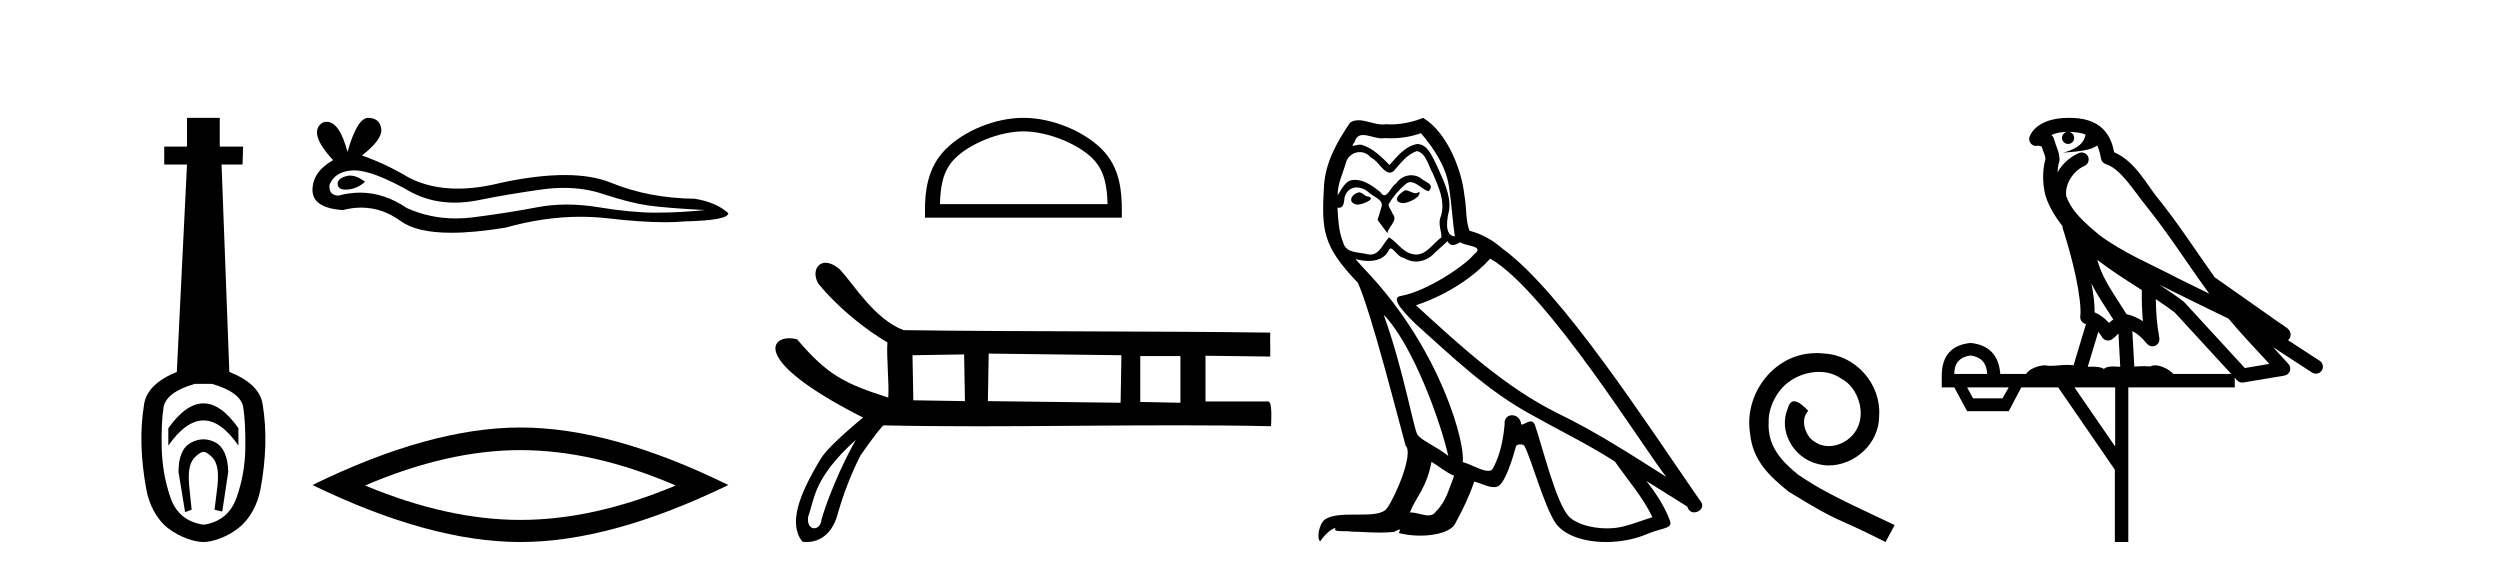
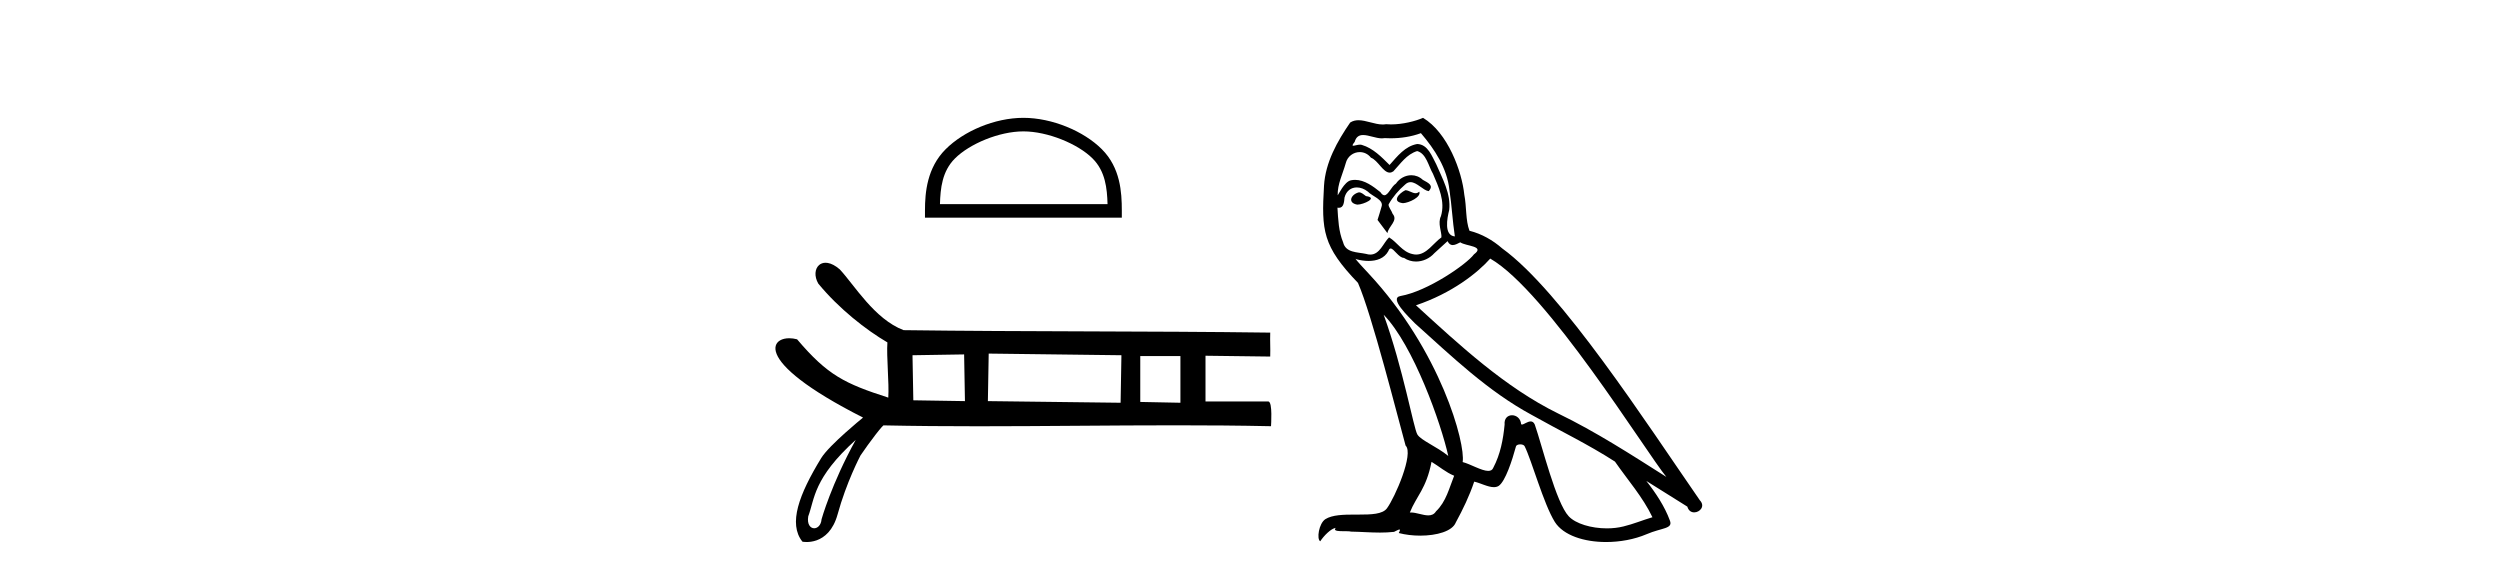
<svg xmlns="http://www.w3.org/2000/svg" width="179.0" height="41.0">
-   <path d="M 14.572 28.881 C 13.736 28.881 12.895 29.474 12.052 30.661 L 12.052 31.905 C 12.895 30.704 13.736 30.103 14.572 30.103 C 15.409 30.103 16.242 30.704 17.071 31.905 L 17.071 30.661 C 16.242 29.474 15.409 28.881 14.572 28.881 ZM 14.572 31.455 C 14.279 31.455 13.982 31.534 13.682 31.691 C 13.081 32.005 12.781 32.706 12.781 33.793 L 13.253 36.668 L 13.721 36.496 L 13.55 34.823 C 13.435 33.622 13.607 33.003 14.065 32.631 C 14.293 32.445 14.436 32.352 14.578 32.352 C 14.719 32.352 14.858 32.445 15.08 32.631 C 15.523 33.003 15.688 33.607 15.573 34.78 L 15.359 36.496 L 15.913 36.625 L 16.342 33.793 C 16.313 32.706 16.013 32.005 15.441 31.691 C 15.155 31.534 14.865 31.455 14.572 31.455 ZM 15.184 27.486 C 16.557 27.887 17.3 28.444 17.415 29.16 C 17.529 29.875 17.579 30.847 17.565 32.077 C 17.551 33.307 17.343 34.487 16.943 35.617 C 16.542 36.746 15.756 37.397 14.583 37.569 C 13.382 37.397 12.588 36.746 12.202 35.617 C 11.816 34.487 11.608 33.314 11.58 32.098 C 11.551 30.883 11.594 29.91 11.708 29.181 C 11.823 28.452 12.567 27.887 13.939 27.486 ZM 13.389 8.437 L 13.389 10.496 L 11.759 10.496 L 11.759 11.783 L 13.389 11.783 L 12.66 26.628 C 11.258 27.2 10.479 27.965 10.321 28.924 C 10.164 29.882 10.1 30.861 10.128 31.862 C 10.157 32.864 10.271 33.915 10.471 35.016 C 10.672 36.117 11.194 37.165 12.037 37.823 C 12.881 38.48 13.947 38.809 14.562 38.809 C 15.177 38.809 16.242 38.473 17.086 37.801 C 17.929 37.129 18.451 36.089 18.652 35.016 C 18.852 33.943 18.966 32.899 18.995 31.884 C 19.024 30.869 18.959 29.882 18.802 28.924 C 18.645 27.965 17.851 27.2 16.421 26.628 L 15.863 11.783 L 17.365 11.783 L 17.407 10.496 L 15.734 10.496 L 15.734 8.437 Z" style="fill:#000000;stroke:none" />
-   <path d="M 25.065 12.573 Q 24.895 12.573 24.735 12.625 Q 24.108 12.828 24.181 13.234 Q 24.244 13.577 24.742 13.577 Q 24.833 13.577 24.938 13.566 Q 25.62 13.492 26.137 13.012 Q 25.56 12.573 25.065 12.573 ZM 25.385 12.2 Q 26.716 12.2 29.494 13.787 Q 30.888 14.508 32.549 14.508 Q 33.352 14.508 34.216 14.34 Q 36.393 13.898 38.791 13.566 Q 39.606 13.453 40.369 13.453 Q 41.853 13.453 43.145 13.879 Q 45.1 14.525 46.391 14.709 Q 47.683 14.894 50.487 15.041 Q 48.679 15.226 46.945 15.226 Q 45.211 15.226 42.85 14.838 Q 41.669 14.645 40.576 14.645 Q 39.483 14.645 38.478 14.838 Q 36.467 15.226 33.903 15.558 Q 33.262 15.641 32.643 15.641 Q 30.785 15.641 29.125 14.894 Q 27.513 13.793 25.777 13.793 Q 25.01 13.793 24.218 14.008 Q 23.517 13.971 23.591 13.234 Q 23.997 12.237 25.325 12.2 Q 25.355 12.2 25.385 12.2 ZM 26.371 8.437 Q 25.573 8.437 24.882 10.872 Q 24.305 8.721 23.392 8.721 Q 23.255 8.721 23.112 8.769 Q 22.005 9.47 23.849 11.463 Q 22.374 12.311 22.374 13.602 Q 22.374 14.894 24.55 15.041 Q 25.223 14.865 25.865 14.865 Q 27.369 14.865 28.701 15.834 Q 29.841 16.665 32.316 16.665 Q 33.966 16.665 36.209 16.296 Q 38.964 15.52 41.564 15.52 Q 42.55 15.52 43.514 15.632 Q 45.923 15.911 47.618 15.911 Q 48.388 15.911 49.011 15.853 Q 52.147 15.779 52.147 15.263 Q 51.298 14.488 49.749 14.23 Q 46.465 14.193 43.753 13.086 Q 42.398 12.533 40.428 12.533 Q 38.459 12.533 35.877 13.086 Q 34.211 13.506 32.776 13.506 Q 30.808 13.506 29.273 12.717 Q 27.686 11.758 25.915 11.131 Q 27.391 9.987 27.299 9.231 Q 27.207 8.474 26.395 8.437 Q 26.383 8.437 26.371 8.437 Z" style="fill:#000000;stroke:none" />
-   <path d="M 37.26 32.228 Q 42.504 32.228 48.381 34.762 Q 42.504 37.226 37.26 37.226 Q 32.052 37.226 26.139 34.762 Q 32.052 32.228 37.26 32.228 ZM 37.26 30.609 Q 30.785 30.609 22.374 34.727 Q 30.785 38.809 37.26 38.809 Q 43.736 38.809 52.147 34.727 Q 43.771 30.609 37.26 30.609 Z" style="fill:#000000;stroke:none" />
  <path d="M 73.275 9.407 C 75.008 9.407 77.178 10.297 78.228 11.347 C 79.147 12.266 79.267 13.484 79.3 14.615 L 67.301 14.615 C 67.334 13.484 67.454 12.266 68.373 11.347 C 69.423 10.297 71.542 9.407 73.275 9.407 ZM 73.275 8.437 C 71.219 8.437 69.006 9.387 67.709 10.684 C 66.379 12.014 66.228 13.765 66.228 15.075 L 66.228 15.586 L 80.322 15.586 L 80.322 15.075 C 80.322 13.765 80.222 12.014 78.892 10.684 C 77.595 9.387 75.331 8.437 73.275 8.437 Z" style="fill:#000000;stroke:none" />
  <path d="M 69.031 25.376 L 69.09 28.72 L 65.394 28.661 L 65.335 25.435 L 69.031 25.376 ZM 70.791 25.317 L 80.294 25.435 L 80.235 28.837 L 70.732 28.72 L 70.791 25.317 ZM 84.518 25.493 L 84.518 28.837 L 81.643 28.779 L 81.643 25.493 ZM 61.271 31.495 C 59.529 34.648 58.824 37.178 58.824 37.178 C 58.791 37.603 58.537 37.824 58.296 37.824 C 58.027 37.824 57.775 37.547 57.87 36.971 C 58.34 35.713 58.215 34.261 61.271 31.495 ZM 59.112 18.813 C 58.925 18.813 58.767 18.874 58.647 18.978 C 58.345 19.239 58.283 19.775 58.591 20.308 L 58.593 20.31 L 58.595 20.313 C 60.077 22.111 62.01 23.622 63.538 24.516 C 63.465 25.543 63.67 27.43 63.601 28.47 C 60.481 27.462 59.259 26.871 57.08 24.304 L 57.073 24.295 L 57.062 24.292 C 56.874 24.243 56.687 24.218 56.511 24.218 C 56.256 24.218 56.025 24.27 55.851 24.373 C 55.549 24.551 55.415 24.884 55.613 25.362 C 55.805 25.828 56.317 26.441 57.306 27.201 C 58.283 27.953 59.728 28.851 61.794 29.898 C 61.643 30.022 61.116 30.455 60.537 30.974 C 59.848 31.59 59.087 32.326 58.793 32.807 C 57.995 34.113 57.407 35.284 57.143 36.287 C 56.878 37.297 56.941 38.139 57.446 38.773 L 57.455 38.784 L 57.467 38.786 C 57.471 38.787 57.582 38.809 57.758 38.809 C 57.944 38.809 58.202 38.784 58.481 38.683 C 59.029 38.483 59.653 37.99 59.973 36.825 C 60.608 34.516 61.579 32.673 61.612 32.61 C 61.914 32.161 62.339 31.576 62.687 31.125 C 62.862 30.9 63.017 30.708 63.128 30.584 C 63.182 30.524 63.225 30.48 63.254 30.456 L 63.281 30.457 C 65.508 30.505 67.763 30.521 70.032 30.521 C 74.74 30.521 79.511 30.452 84.219 30.452 C 86.488 30.452 88.743 30.468 90.97 30.516 L 91.004 30.516 L 91.006 30.482 C 91.007 30.48 91.036 30.054 91.028 29.628 C 91.025 29.414 91.012 29.199 90.981 29.038 C 90.965 28.954 90.945 28.884 90.918 28.835 C 90.903 28.807 90.886 28.785 90.868 28.77 C 90.846 28.752 90.821 28.743 90.794 28.743 L 86.314 28.743 C 86.314 27.743 86.314 26.471 86.314 25.471 C 87.828 25.491 89.398 25.51 90.911 25.529 L 90.947 25.53 L 90.948 25.495 C 90.967 24.908 90.928 24.439 90.948 23.852 L 90.949 23.815 L 90.912 23.815 C 82.174 23.698 73.435 23.756 64.697 23.639 C 63.656 23.246 62.772 22.434 62.021 21.586 C 61.265 20.731 60.643 19.839 60.132 19.292 L 60.131 19.291 L 60.13 19.29 C 59.812 19.012 59.519 18.869 59.268 18.827 C 59.214 18.818 59.162 18.813 59.112 18.813 Z" style="fill:#000000;stroke:none" />
  <path d="M 100.623 13.619 C 100.167 13.839 99.61 14.447 100.454 14.548 C 100.86 14.531 101.788 14.109 101.619 13.721 L 101.619 13.721 C 101.532 13.804 101.443 13.834 101.353 13.834 C 101.114 13.834 100.869 13.619 100.623 13.619 ZM 97.298 13.771 C 96.741 13.906 96.454 14.514 97.163 14.649 C 97.174 14.65 97.187 14.651 97.2 14.651 C 97.608 14.651 98.72 14.156 97.804 14.042 C 97.652 13.94 97.5 13.771 97.298 13.771 ZM 101.737 9.534 C 102.733 10.699 103.611 12.049 103.78 13.603 C 103.949 14.717 104 15.831 104.168 16.928 C 103.375 16.861 103.611 15.628 103.763 15.038 C 103.898 13.873 103.274 12.792 102.835 11.762 C 102.531 11.205 102.244 10.328 101.467 10.311 C 100.606 10.463 100.049 11.189 99.492 11.813 C 98.918 11.239 98.311 10.615 97.517 10.378 C 97.476 10.363 97.429 10.357 97.38 10.357 C 97.202 10.357 96.994 10.435 96.898 10.435 C 96.815 10.435 96.817 10.377 96.994 10.159 C 97.101 9.78 97.324 9.668 97.599 9.668 C 98.001 9.668 98.515 9.907 98.948 9.907 C 99.013 9.907 99.077 9.901 99.138 9.889 C 99.28 9.897 99.423 9.901 99.566 9.901 C 100.304 9.901 101.045 9.789 101.737 9.534 ZM 101.467 10.817 C 102.126 10.986 102.278 11.898 102.598 12.438 C 103.004 13.383 103.493 14.413 103.172 15.476 C 102.919 15.983 103.24 16.624 103.206 16.996 C 102.643 17.391 102.149 18.226 101.401 18.226 C 101.32 18.226 101.235 18.216 101.147 18.194 C 100.404 18.042 100.032 17.333 99.458 16.996 C 99.043 17.397 98.797 18.228 98.113 18.228 C 98.019 18.228 97.916 18.212 97.804 18.178 C 97.179 18.042 96.352 18.11 96.167 17.35 C 95.846 16.574 95.812 15.713 95.761 14.869 L 95.761 14.869 C 95.799 14.876 95.833 14.879 95.864 14.879 C 96.206 14.879 96.237 14.483 96.268 14.143 C 96.399 13.649 96.753 13.42 97.146 13.42 C 97.411 13.42 97.694 13.524 97.939 13.721 C 98.226 14.042 99.104 14.295 98.918 14.801 C 98.834 15.105 98.733 15.426 98.631 15.747 L 99.34 16.692 C 99.408 16.202 100.134 15.797 99.712 15.308 C 99.644 15.088 99.391 14.801 99.425 14.632 C 99.729 14.092 100.134 13.619 100.606 13.214 C 100.734 13.09 100.864 13.042 100.994 13.042 C 101.446 13.042 101.901 13.635 102.295 13.687 C 102.683 13.265 102.261 13.096 101.873 12.877 C 101.632 12.65 101.341 12.546 101.051 12.546 C 100.629 12.546 100.208 12.766 99.948 13.147 C 99.627 13.339 99.404 13.98 99.123 13.98 C 99.034 13.98 98.939 13.917 98.834 13.755 C 98.319 13.342 97.701 12.879 97.025 12.879 C 96.926 12.879 96.825 12.889 96.724 12.91 C 96.246 13.009 95.817 13.976 95.78 13.976 C 95.779 13.976 95.779 13.975 95.778 13.974 C 95.761 13.181 96.133 12.472 96.352 11.695 C 96.475 11.185 96.912 10.89 97.358 10.89 C 97.65 10.89 97.945 11.016 98.159 11.29 C 98.661 11.476 99.029 12.359 99.502 12.359 C 99.585 12.359 99.671 12.332 99.762 12.269 C 100.286 11.712 100.708 11.053 101.467 10.817 ZM 99.07 22.533 C 101.214 24.744 103.189 30.349 103.696 32.645 C 102.869 31.97 101.737 31.531 101.484 31.109 C 101.214 30.67 100.471 26.399 99.07 22.533 ZM 106.701 18.515 C 110.752 20.845 117.809 32.307 119.311 34.148 C 116.779 32.544 114.281 30.923 111.563 29.606 C 107.747 27.733 104.489 24.694 101.383 21.858 C 103.949 20.997 105.789 19.545 106.701 18.515 ZM 102.497 33.067 C 103.037 33.388 103.527 33.827 104.118 34.063 C 103.763 34.941 103.544 35.92 102.818 36.612 C 102.682 36.832 102.487 36.901 102.265 36.901 C 101.881 36.901 101.414 36.694 101.024 36.694 C 100.997 36.694 100.97 36.695 100.944 36.697 C 101.417 35.515 102.126 34.992 102.497 33.067 ZM 103.645 17.266 C 103.747 17.478 103.878 17.547 104.016 17.547 C 104.198 17.547 104.394 17.427 104.557 17.35 C 104.962 17.637 106.363 17.604 105.536 18.211 C 105.013 18.92 102.216 20.854 100.273 21.195 C 99.434 21.342 100.843 22.668 101.299 23.141 C 103.932 25.504 106.515 28.003 109.672 29.708 C 111.647 30.822 113.723 31.818 115.631 33.05 C 116.543 34.367 117.623 35.582 118.315 37.034 C 117.623 37.237 116.948 37.524 116.239 37.693 C 115.865 37.787 115.459 37.831 115.053 37.831 C 113.938 37.831 112.817 37.499 112.322 36.967 C 111.411 36.005 110.415 31.902 109.891 30.4 C 109.817 30.231 109.711 30.174 109.597 30.174 C 109.369 30.174 109.104 30.397 108.974 30.397 C 108.947 30.397 108.926 30.388 108.912 30.366 C 108.878 29.95 108.559 29.731 108.26 29.731 C 107.964 29.731 107.688 29.946 107.73 30.4 C 107.629 31.463 107.427 32.527 106.92 33.489 C 106.858 33.653 106.729 33.716 106.558 33.716 C 106.078 33.716 105.273 33.221 104.726 33.084 C 104.945 31.784 103.172 25.133 97.973 19.562 C 97.791 19.365 96.999 18.53 97.068 18.53 C 97.076 18.53 97.096 18.541 97.129 18.566 C 97.395 18.635 97.695 18.683 97.991 18.683 C 98.561 18.683 99.119 18.508 99.408 17.975 C 99.452 17.843 99.507 17.792 99.571 17.792 C 99.802 17.792 100.152 18.464 100.522 18.464 C 100.79 18.643 101.09 18.726 101.389 18.726 C 101.879 18.726 102.364 18.504 102.7 18.127 C 103.02 17.84 103.324 17.553 103.645 17.266 ZM 101.889 8.437 C 101.359 8.673 100.43 8.908 99.596 8.908 C 99.474 8.908 99.355 8.903 99.239 8.893 C 99.16 8.907 99.08 8.913 98.998 8.913 C 98.43 8.913 97.818 8.608 97.269 8.608 C 97.059 8.608 96.859 8.652 96.673 8.774 C 95.744 10.125 94.9 11.627 94.799 13.299 C 94.613 16.506 94.698 17.62 97.23 20.254 C 98.226 22.516 100.083 29.893 100.64 31.902 C 101.248 32.476 99.88 35.616 99.307 36.393 C 98.994 36.823 98.171 36.844 97.287 36.844 C 97.191 36.844 97.094 36.844 96.997 36.844 C 96.202 36.844 95.397 36.861 94.9 37.169 C 94.428 37.473 94.259 38.604 94.529 38.756 C 94.782 38.368 95.289 37.845 95.643 37.794 L 95.643 37.794 C 95.306 38.148 96.487 37.98 96.741 38.064 C 97.423 38.075 98.114 38.133 98.807 38.133 C 99.142 38.133 99.477 38.119 99.813 38.081 C 99.965 38.014 100.128 37.911 100.199 37.911 C 100.254 37.911 100.254 37.973 100.151 38.165 C 100.628 38.29 101.165 38.352 101.69 38.352 C 102.871 38.352 103.991 38.037 104.236 37.406 C 104.742 36.477 105.215 35.498 105.553 34.485 C 105.984 34.577 106.526 34.88 106.96 34.88 C 107.087 34.88 107.205 34.854 107.308 34.789 C 107.781 34.468 108.271 32.966 108.541 31.97 C 108.567 31.866 108.707 31.816 108.85 31.816 C 108.986 31.816 109.124 31.862 109.165 31.953 C 109.672 32.966 110.516 36.072 111.326 37.372 C 111.937 38.335 113.42 38.809 114.997 38.809 C 115.989 38.809 117.019 38.622 117.893 38.25 C 118.99 37.777 119.801 37.878 119.564 37.271 C 119.193 36.258 118.552 35.295 117.876 34.435 L 117.876 34.435 C 118.855 35.042 119.835 35.667 120.814 36.275 C 120.894 36.569 121.097 36.686 121.305 36.686 C 121.704 36.686 122.12 36.252 121.708 35.819 C 117.876 30.282 111.782 20.845 107.562 17.789 C 106.886 17.198 106.093 16.743 105.215 16.523 C 104.928 15.78 105.013 14.784 104.844 13.94 C 104.675 12.269 103.662 9.5 101.889 8.437 Z" style="fill:#000000;stroke:none" />
-   <path d="M 130.086 25.279 C 129.898 25.279 129.71 25.297 129.522 25.314 C 126.806 25.604 124.875 28.354 125.303 31.019 C 125.49 33.001 126.72 34.111 128.07 35.205 C 132.085 37.665 130.957 36.759 135.006 38.809 L 135.655 37.596 C 130.837 35.341 130.257 34.983 128.753 33.992 C 127.523 33.001 126.55 31.908 126.635 30.251 C 126.601 29.106 127.284 27.927 128.053 27.364 C 128.668 26.902 129.454 26.629 130.223 26.629 C 130.803 26.629 131.35 26.766 131.828 27.107 C 133.041 27.705 133.707 29.687 132.819 30.934 C 132.409 31.532 131.675 31.942 130.94 31.942 C 130.581 31.942 130.223 31.839 129.915 31.617 C 129.3 31.276 128.839 30.08 129.471 29.414 C 129.18 29.106 128.77 28.73 128.463 28.73 C 128.258 28.73 128.104 28.884 128.002 29.243 C 127.318 30.883 128.412 32.745 130.052 33.189 C 130.342 33.274 130.632 33.326 130.923 33.326 C 132.802 33.326 134.545 31.754 134.545 29.807 C 134.715 27.534 132.905 25.45 130.632 25.314 C 130.462 25.297 130.274 25.279 130.086 25.279 Z" style="fill:#000000;stroke:none" />
-   <path d="M 148.153 9.444 C 148.607 9.448 149.005 9.513 149.321 9.628 C 149.269 10.005 149.036 10.588 147.713 10.932 C 148.945 10.843 149.749 10.742 150.164 10.414 C 150.314 10.752 150.395 11.134 150.431 11.353 C 150.462 11.541 150.597 11.696 150.779 11.752 C 151.833 12.075 152.759 13.629 153.649 14.728 C 155.25 16.707 156.637 18.912 158.183 21.026 C 157.47 20.676 156.757 20.326 156.04 19.976 C 154.046 18.928 152 18.102 150.292 16.81 C 149.298 15.983 148.314 15.129 147.945 14.04 C 147.817 13.201 148.445 12.229 149.24 11.883 C 149.457 11.792 149.582 11.563 149.541 11.332 C 149.499 11.1 149.303 10.928 149.068 10.918 C 149.061 10.918 149.054 10.918 149.046 10.918 C 148.975 10.918 148.904 10.933 148.839 10.963 C 148.203 11.24 147.659 11.735 147.314 12.342 C 147.33 12.085 147.367 11.822 147.439 11.585 C 147.457 11.529 147.464 11.47 147.461 11.411 C 147.444 11.099 147.391 10.882 147.322 10.698 C 147.254 10.514 147.179 10.35 147.056 9.924 C 147.027 9.821 146.965 9.73 146.88 9.665 C 147.116 9.561 147.413 9.477 147.77 9.454 C 147.842 9.449 147.911 9.449 147.98 9.447 L 147.98 9.447 C 147.786 9.49 147.64 9.664 147.64 9.872 C 147.64 10.112 147.835 10.307 148.076 10.307 C 148.316 10.307 148.512 10.112 148.512 9.872 C 148.512 9.658 148.357 9.481 148.153 9.444 ZM 150.167 18.609 C 151.189 19.396 152.282 20.083 153.353 20.769 C 153.345 21.509 153.363 22.253 153.432 22.999 C 153.083 22.771 152.7 22.6 152.256 22.492 C 151.596 21.42 150.872 20.432 150.43 19.384 C 150.338 19.167 150.252 18.896 150.167 18.609 ZM 149.748 20.299 C 150.208 21.223 150.796 22.054 151.314 22.877 C 151.215 22.944 151.125 23.014 151.053 23.082 C 151.035 23.099 151.025 23.111 151.007 23.128 C 150.723 22.8 150.375 22.534 149.973 22.361 C 149.988 21.773 149.893 21.065 149.748 20.299 ZM 154.608 20.376 L 154.608 20.376 C 154.938 20.539 155.265 20.703 155.586 20.872 C 155.591 20.874 155.595 20.876 155.6 20.878 C 156.916 21.52 158.232 22.18 159.564 22.816 C 160.503 23.947 161.515 24.996 162.491 26.055 C 161.904 26.154 161.317 26.252 160.73 26.351 C 159.289 24.783 157.847 23.216 156.406 21.648 C 156.386 21.626 156.363 21.606 156.34 21.588 C 155.777 21.162 155.195 20.763 154.608 20.376 ZM 150.235 23.766 C 150.333 23.877 150.424 24.001 150.508 24.141 C 150.58 24.261 150.7 24.345 150.838 24.373 C 150.871 24.38 150.904 24.383 150.938 24.383 C 151.042 24.383 151.145 24.35 151.232 24.288 C 151.442 24.135 151.571 23.989 151.68 23.876 L 151.81 26.261 C 151.642 26.25 151.471 26.239 151.311 26.239 C 151.029 26.239 150.782 26.275 150.639 26.42 C 150.47 26.29 150.166 26.253 149.789 26.253 C 149.692 26.253 149.59 26.256 149.484 26.26 L 150.235 23.766 ZM 141.092 25.452 C 141.854 25.556 142.249 25.997 142.279 26.774 L 139.926 26.774 C 139.926 25.997 140.315 25.556 141.092 25.452 ZM 154.356 21.42 L 154.356 21.42 C 154.818 21.727 155.27 22.039 155.702 22.365 C 157.053 23.835 158.405 25.304 159.756 26.774 L 155.611 26.774 C 155.323 26.454 154.737 26.157 154.302 26.157 C 154.178 26.157 154.067 26.181 153.979 26.235 C 153.841 26.223 153.696 26.218 153.546 26.218 C 153.311 26.218 153.064 26.23 152.815 26.245 L 152.675 23.705 L 152.675 23.705 C 153.054 23.898 153.362 24.18 153.731 24.618 C 153.829 24.734 153.97 24.796 154.115 24.796 C 154.187 24.796 154.26 24.78 154.329 24.748 C 154.534 24.651 154.649 24.427 154.608 24.203 C 154.438 23.286 154.369 22.359 154.356 21.42 ZM 143.826 27.738 L 143.378 28.522 L 141.271 28.522 L 140.845 27.738 ZM 151.446 27.738 L 151.446 31.974 L 148.532 27.738 ZM 148.166 8.437 C 148.15 8.437 148.133 8.437 148.117 8.437 C 147.981 8.438 147.844 8.443 147.706 8.452 L 147.706 8.452 C 146.535 8.528 145.656 9.003 145.331 9.749 C 145.255 9.923 145.284 10.125 145.406 10.271 C 145.502 10.387 145.644 10.451 145.791 10.451 C 145.829 10.451 145.868 10.447 145.906 10.438 C 145.936 10.431 145.942 10.427 145.947 10.427 C 145.953 10.427 145.959 10.432 145.997 10.441 C 146.034 10.449 146.096 10.467 146.18 10.489 C 146.272 10.772 146.342 10.942 146.382 11.049 C 146.427 11.17 146.442 11.213 146.454 11.386 C 146.193 12.318 146.294 13.254 146.391 13.729 C 146.552 14.516 147.039 15.378 147.676 16.194 C 147.674 16.255 147.68 16.316 147.7 16.375 C 148.008 17.319 148.368 18.6 148.624 19.795 C 148.881 20.99 149.018 22.136 148.949 22.638 C 148.913 22.892 149.076 23.132 149.325 23.194 C 149.336 23.197 149.346 23.201 149.356 23.203 L 148.467 26.155 C 148.323 26.133 148.176 26.126 148.03 26.126 C 147.597 26.126 147.17 26.195 146.828 26.195 C 146.715 26.195 146.61 26.187 146.518 26.167 C 146.488 26.16 146.449 26.157 146.404 26.157 C 146.046 26.157 145.296 26.375 145.076 26.774 L 143.221 26.774 C 143.116 25.429 142.407 24.69 141.092 24.555 C 139.762 24.69 139.074 25.429 139.03 26.774 L 139.03 27.738 L 139.926 27.738 L 140.845 29.441 L 143.826 29.441 L 144.722 27.738 L 147.367 27.738 L 151.424 33.632 L 151.424 38.809 L 152.387 38.809 L 152.387 27.738 L 160.008 27.738 L 160.008 27.048 C 160.064 27.109 160.12 27.17 160.176 27.23 C 160.272 27.335 160.406 27.392 160.545 27.392 C 160.573 27.392 160.6 27.39 160.628 27.386 C 161.607 27.221 162.585 27.057 163.564 26.893 C 163.744 26.863 163.894 26.737 163.955 26.564 C 164.016 26.392 163.978 26.2 163.856 26.064 C 163.49 25.655 163.119 25.253 162.748 24.854 L 162.748 24.854 L 165.543 26.674 C 165.628 26.729 165.723 26.756 165.817 26.756 C 165.981 26.756 166.142 26.675 166.238 26.527 C 166.389 26.295 166.323 25.984 166.091 25.833 L 163.822 24.356 C 163.87 24.317 163.916 24.268 163.951 24.202 C 164.032 24.047 164.011 23.886 163.984 23.803 C 163.957 23.72 163.927 23.679 163.904 23.647 C 163.81 23.519 163.762 23.498 163.695 23.446 C 163.629 23.395 163.555 23.343 163.474 23.288 C 163.313 23.178 163.127 23.056 162.966 22.949 C 162.806 22.842 162.656 22.73 162.651 22.726 C 162.636 22.711 162.619 22.698 162.602 22.686 C 161.264 21.745 159.925 20.805 158.588 19.865 C 158.584 19.862 158.579 19.86 158.575 19.857 C 157.216 17.95 155.929 15.95 154.429 14.096 C 153.698 13.194 152.847 11.524 151.371 10.901 C 151.29 10.459 151.107 9.754 150.555 9.217 C 149.96 8.638 149.098 8.437 148.166 8.437 Z" style="fill:#000000;stroke:none" />
</svg>